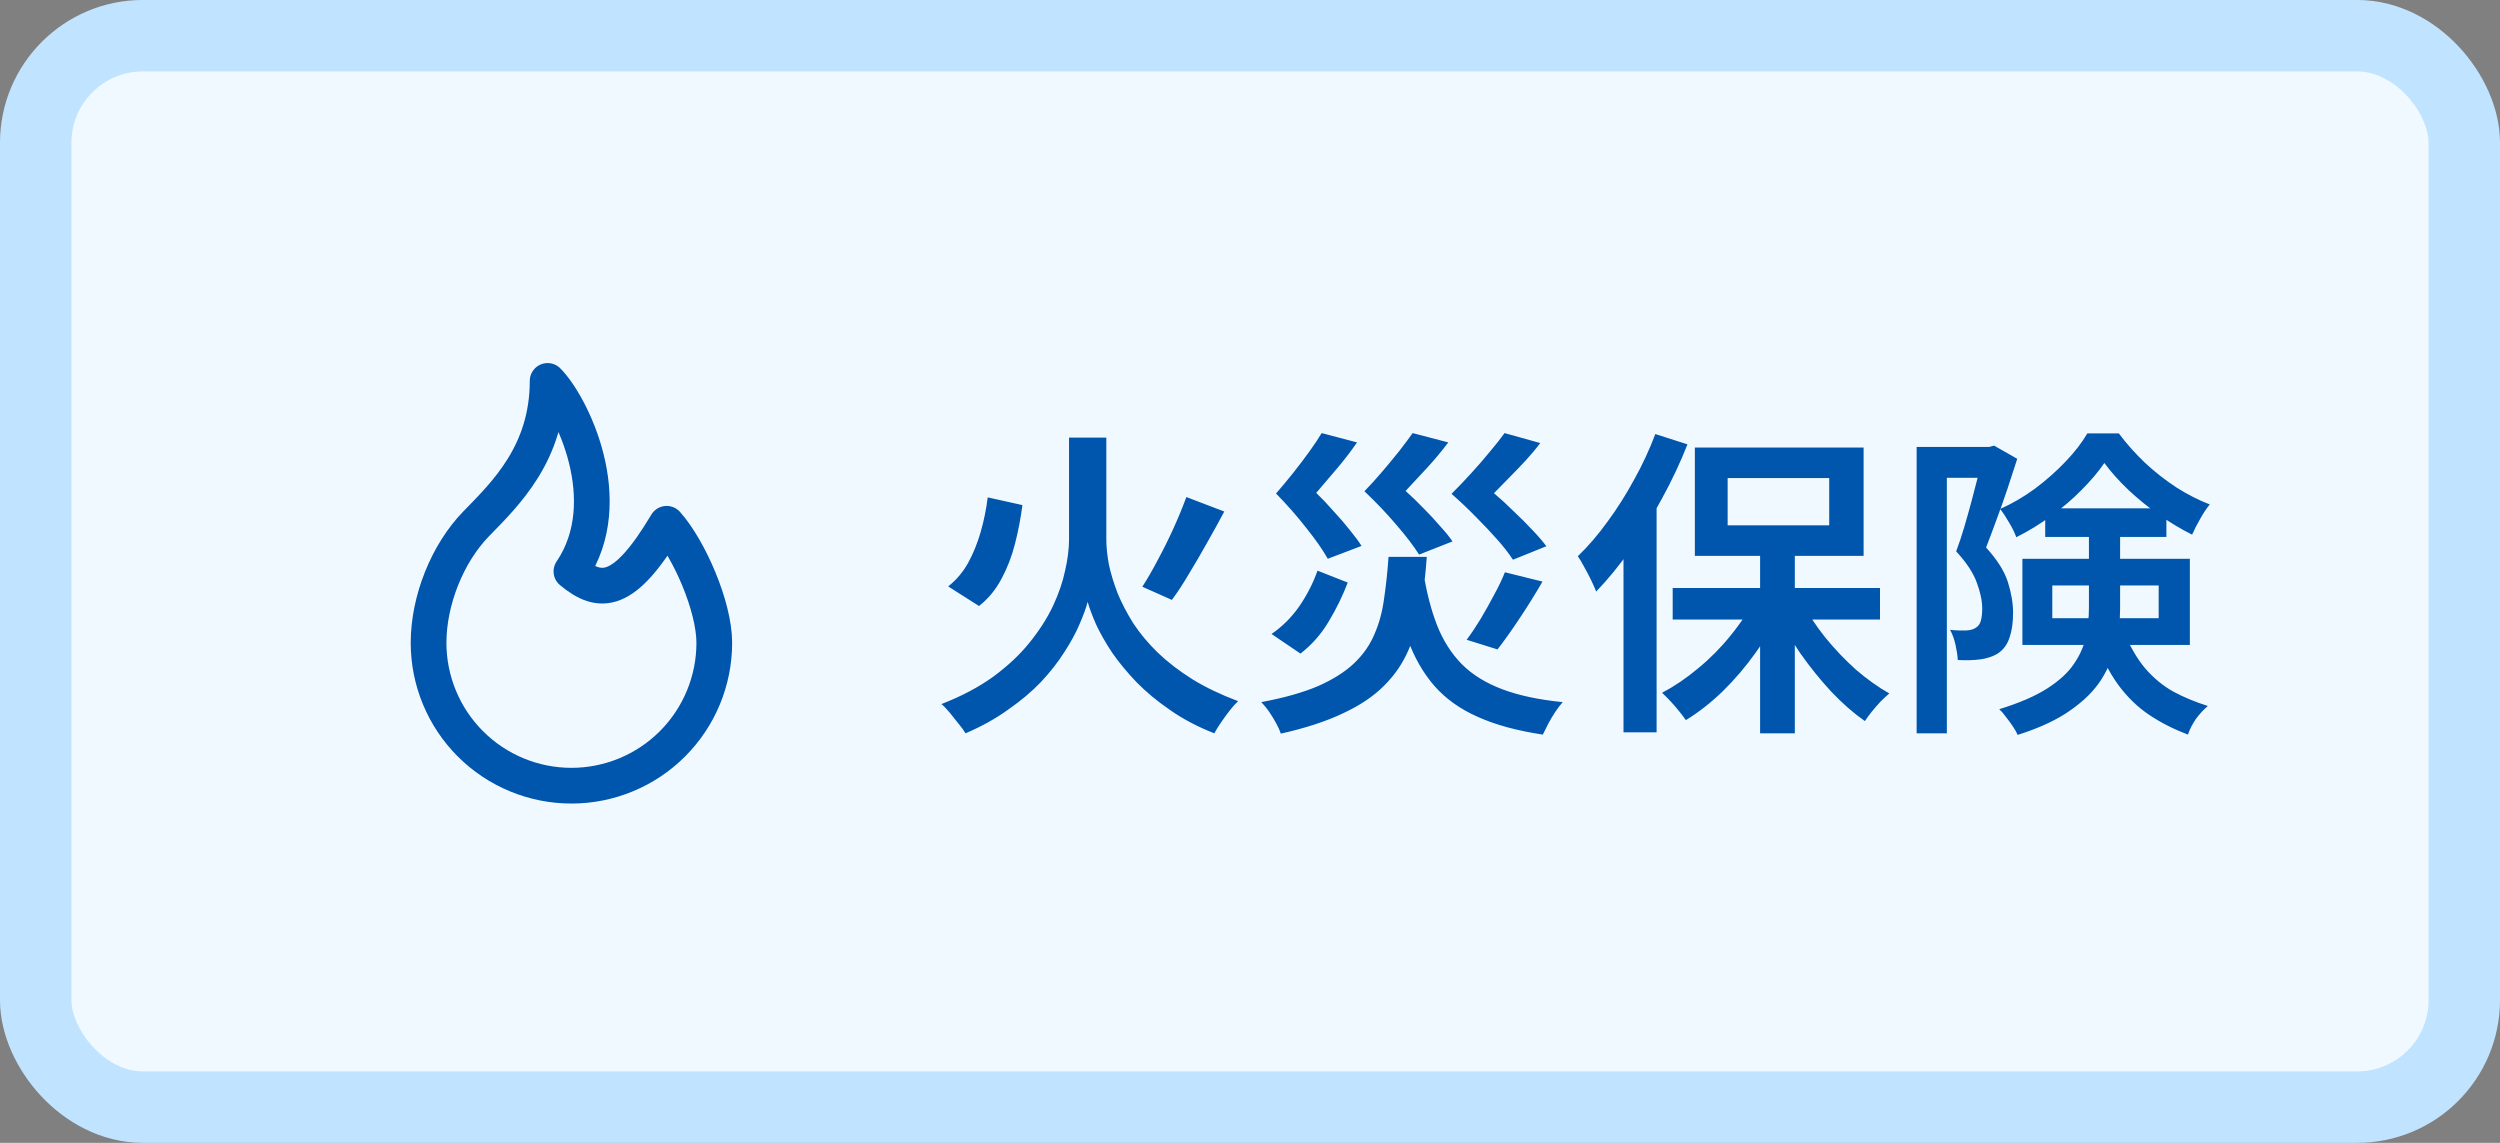
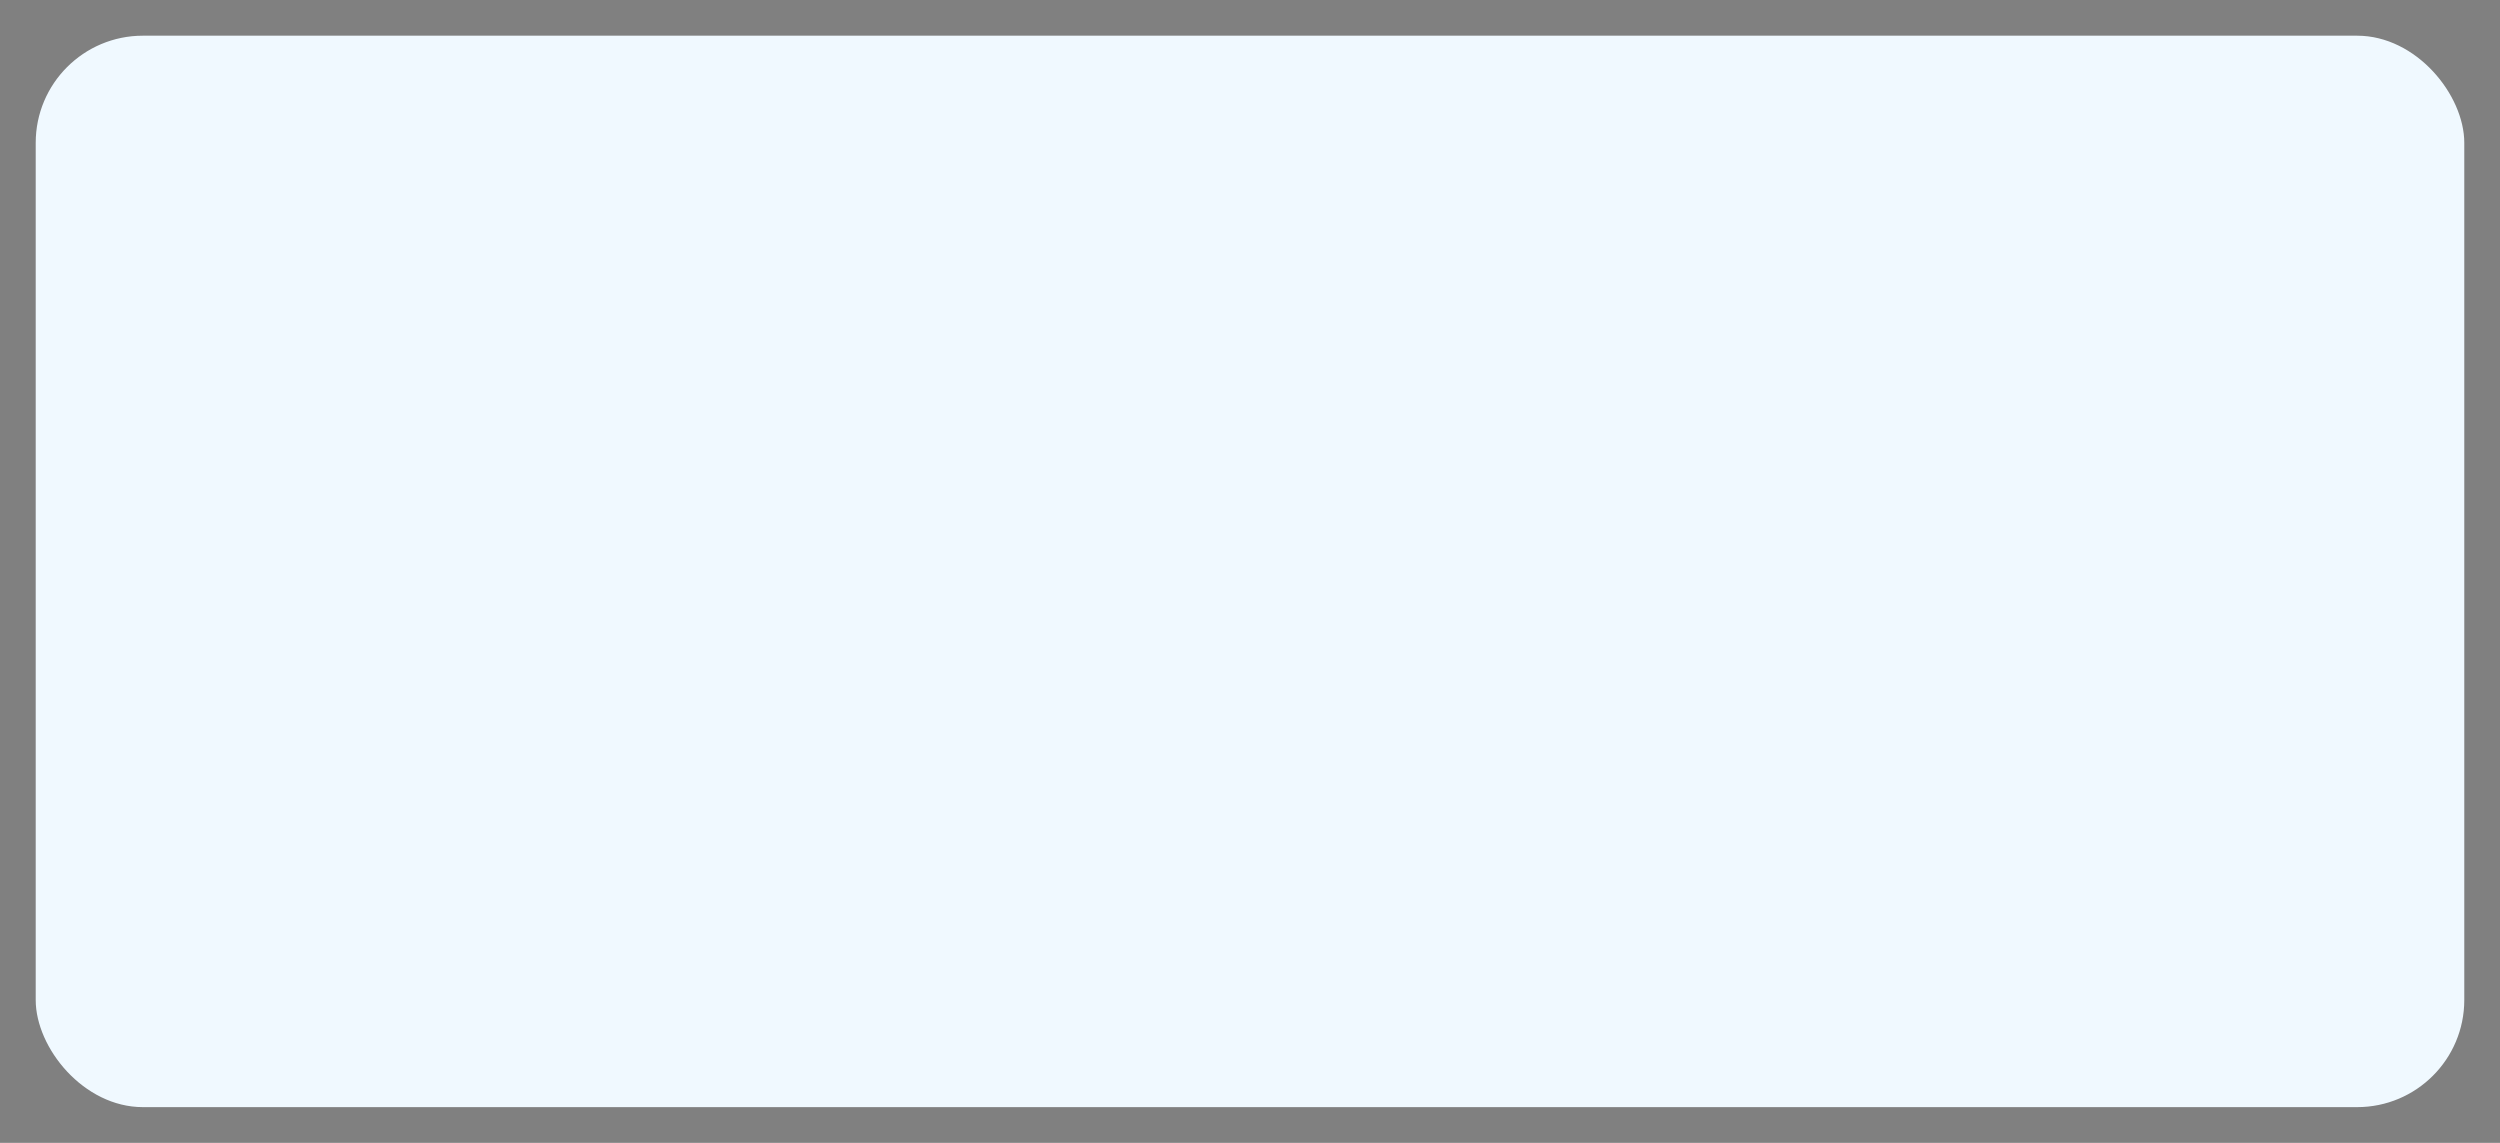
<svg xmlns="http://www.w3.org/2000/svg" width="140" height="64" viewBox="0 0 140 64" fill="none">
  <rect x="0" y="0" width="140" height="64" fill="#808080" stroke="none" />
  <rect x="2" y="1.999" width="136" height="60" rx="6" fill="#F0F9FF" />
-   <rect x="2" y="1.999" width="136" height="60" rx="6" stroke="#C0E4FF" stroke-width="4" />
  <g clip-path="url(#clip0_4977_16185)">
-     <path d="M32 31.999C34.667 28.052 32 22.666 30.667 21.332C30.667 25.383 28.303 27.654 26.667 29.332C25.032 31.012 24 33.653 24 35.999C24 38.121 24.843 40.156 26.343 41.656C27.843 43.156 29.878 43.999 32 43.999C34.122 43.999 36.157 43.156 37.657 41.656C39.157 40.156 40 38.121 40 35.999C40 33.956 38.592 30.746 37.333 29.332C34.952 33.333 33.612 33.333 32 31.999Z" stroke="#0055AD" stroke-width="2" stroke-linecap="round" stroke-linejoin="round" />
-   </g>
-   <path d="M55.312 27.853L57.256 28.285C57.16 29.017 57.022 29.737 56.842 30.445C56.662 31.153 56.41 31.807 56.086 32.407C55.774 33.007 55.354 33.517 54.826 33.937L53.098 32.839C53.554 32.479 53.926 32.041 54.214 31.525C54.502 30.997 54.736 30.421 54.916 29.797C55.096 29.173 55.228 28.525 55.312 27.853ZM66.436 27.835L68.56 28.645C68.26 29.209 67.936 29.797 67.588 30.409C67.252 31.009 66.916 31.585 66.58 32.137C66.256 32.689 65.938 33.175 65.626 33.595L63.97 32.857C64.258 32.413 64.552 31.903 64.852 31.327C65.164 30.751 65.458 30.157 65.734 29.545C66.01 28.933 66.244 28.363 66.436 27.835ZM60.91 24.505H61.954V30.193C61.954 30.625 62.002 31.099 62.098 31.615C62.206 32.119 62.368 32.653 62.584 33.217C62.812 33.769 63.106 34.333 63.466 34.909C63.838 35.473 64.294 36.019 64.834 36.547C65.386 37.075 66.034 37.573 66.778 38.041C67.522 38.497 68.374 38.905 69.334 39.265C69.19 39.397 69.034 39.571 68.866 39.787C68.698 40.003 68.536 40.225 68.38 40.453C68.224 40.681 68.098 40.885 68.002 41.065C67.078 40.705 66.256 40.273 65.536 39.769C64.816 39.277 64.186 38.755 63.646 38.203C63.118 37.651 62.662 37.099 62.278 36.547C61.906 35.983 61.606 35.455 61.378 34.963C61.162 34.471 61.006 34.051 60.91 33.703C60.814 34.063 60.658 34.489 60.442 34.981C60.238 35.461 59.956 35.977 59.596 36.529C59.248 37.081 58.816 37.633 58.3 38.185C57.784 38.725 57.172 39.241 56.464 39.733C55.768 40.237 54.97 40.681 54.07 41.065C53.986 40.921 53.86 40.747 53.692 40.543C53.536 40.339 53.368 40.129 53.188 39.913C53.02 39.709 52.864 39.547 52.72 39.427C53.836 38.995 54.802 38.485 55.618 37.897C56.434 37.297 57.112 36.661 57.652 35.989C58.204 35.305 58.642 34.621 58.966 33.937C59.29 33.241 59.518 32.575 59.65 31.939C59.794 31.303 59.866 30.727 59.866 30.211V24.505H60.91ZM79.702 32.011C79.882 33.151 80.14 34.153 80.476 35.017C80.812 35.869 81.274 36.595 81.862 37.195C82.45 37.783 83.206 38.251 84.13 38.599C85.054 38.947 86.182 39.187 87.514 39.319C87.382 39.463 87.244 39.643 87.1 39.859C86.956 40.075 86.824 40.297 86.704 40.525C86.584 40.753 86.482 40.957 86.398 41.137C84.958 40.921 83.746 40.591 82.762 40.147C81.778 39.715 80.968 39.139 80.332 38.419C79.696 37.687 79.192 36.805 78.82 35.773C78.448 34.741 78.148 33.535 77.92 32.155L79.702 32.011ZM77.758 31.183H79.9C79.828 32.191 79.72 33.133 79.576 34.009C79.432 34.873 79.198 35.671 78.874 36.403C78.562 37.135 78.112 37.795 77.524 38.383C76.948 38.971 76.186 39.487 75.238 39.931C74.29 40.387 73.12 40.771 71.728 41.083C71.668 40.903 71.578 40.705 71.458 40.489C71.338 40.273 71.206 40.057 71.062 39.841C70.918 39.637 70.774 39.463 70.63 39.319C71.914 39.079 72.976 38.779 73.816 38.419C74.656 38.047 75.328 37.621 75.832 37.141C76.336 36.661 76.714 36.121 76.966 35.521C77.23 34.921 77.41 34.261 77.506 33.541C77.614 32.821 77.698 32.035 77.758 31.183ZM74.014 24.253L75.994 24.775C75.646 25.279 75.268 25.771 74.86 26.251C74.464 26.719 74.08 27.169 73.708 27.601C74.044 27.925 74.368 28.267 74.68 28.627C75.004 28.975 75.304 29.323 75.58 29.671C75.856 30.007 76.078 30.307 76.246 30.571L74.356 31.291C74.08 30.799 73.678 30.223 73.15 29.563C72.634 28.903 72.07 28.261 71.458 27.637C71.782 27.265 72.106 26.875 72.43 26.467C72.754 26.059 73.054 25.663 73.33 25.279C73.606 24.895 73.834 24.553 74.014 24.253ZM79.108 24.253L81.106 24.775C80.734 25.267 80.338 25.741 79.918 26.197C79.51 26.641 79.108 27.073 78.712 27.493C79.06 27.805 79.396 28.129 79.72 28.465C80.056 28.801 80.362 29.131 80.638 29.455C80.926 29.767 81.16 30.055 81.34 30.319L79.468 31.057C79.168 30.577 78.742 30.019 78.19 29.383C77.65 28.747 77.056 28.123 76.408 27.511C76.756 27.151 77.098 26.773 77.434 26.377C77.77 25.981 78.082 25.603 78.37 25.243C78.658 24.871 78.904 24.541 79.108 24.253ZM84.256 24.253L86.254 24.811C86.002 25.147 85.726 25.477 85.426 25.801C85.126 26.125 84.826 26.437 84.526 26.737C84.238 27.037 83.95 27.331 83.662 27.619C84.046 27.943 84.418 28.285 84.778 28.645C85.15 28.993 85.492 29.335 85.804 29.671C86.128 30.007 86.392 30.313 86.596 30.589L84.724 31.345C84.508 31.009 84.22 30.637 83.86 30.229C83.5 29.821 83.098 29.395 82.654 28.951C82.222 28.507 81.766 28.075 81.286 27.655C81.658 27.283 82.03 26.893 82.402 26.485C82.786 26.065 83.134 25.663 83.446 25.279C83.77 24.895 84.04 24.553 84.256 24.253ZM73.78 31.957L75.472 32.623C75.196 33.355 74.842 34.081 74.41 34.801C73.99 35.509 73.462 36.109 72.826 36.601L71.206 35.503C71.818 35.083 72.34 34.561 72.772 33.937C73.204 33.301 73.54 32.641 73.78 31.957ZM84.274 32.047L86.38 32.569C85.984 33.253 85.558 33.937 85.102 34.621C84.658 35.293 84.244 35.875 83.86 36.367L82.132 35.827C82.384 35.491 82.642 35.107 82.906 34.675C83.17 34.231 83.422 33.781 83.662 33.325C83.914 32.869 84.118 32.443 84.274 32.047ZM98.566 30.571H100.51V41.065H98.566V30.571ZM93.67 32.929H105.28V34.693H93.67V32.929ZM100.906 33.703C101.254 34.375 101.686 35.035 102.202 35.683C102.73 36.331 103.3 36.931 103.912 37.483C104.536 38.023 105.166 38.473 105.802 38.833C105.658 38.953 105.496 39.103 105.316 39.283C105.148 39.463 104.986 39.649 104.83 39.841C104.674 40.033 104.542 40.213 104.434 40.381C103.798 39.937 103.168 39.385 102.544 38.725C101.932 38.065 101.356 37.351 100.816 36.583C100.288 35.815 99.832 35.029 99.448 34.225L100.906 33.703ZM98.26 33.541L99.79 34.081C99.394 34.921 98.908 35.737 98.332 36.529C97.768 37.321 97.15 38.047 96.478 38.707C95.806 39.355 95.116 39.895 94.408 40.327C94.3 40.171 94.168 39.997 94.012 39.805C93.868 39.625 93.712 39.445 93.544 39.265C93.376 39.085 93.22 38.929 93.076 38.797C93.76 38.437 94.432 37.981 95.092 37.429C95.764 36.877 96.37 36.265 96.91 35.593C97.462 34.921 97.912 34.237 98.26 33.541ZM96.748 26.773V29.419H102.436V26.773H96.748ZM94.912 25.063H104.362V31.129H94.912V25.063ZM92.698 24.307L94.498 24.883C94.102 25.891 93.628 26.899 93.076 27.907C92.536 28.915 91.948 29.869 91.312 30.769C90.688 31.657 90.046 32.443 89.386 33.127C89.326 32.971 89.236 32.767 89.116 32.515C88.996 32.263 88.864 32.011 88.72 31.759C88.588 31.507 88.468 31.303 88.36 31.147C88.936 30.595 89.488 29.953 90.016 29.221C90.556 28.489 91.054 27.703 91.51 26.863C91.978 26.023 92.374 25.171 92.698 24.307ZM90.916 29.185L92.752 27.349L92.77 27.367V41.011H90.916V29.185ZM107.332 25.027H111.652V26.755H109.024V41.065H107.332V25.027ZM111.076 25.027H111.4L111.67 24.955L112.966 25.693C112.798 26.209 112.618 26.761 112.426 27.349C112.234 27.925 112.03 28.501 111.814 29.077C111.61 29.641 111.412 30.169 111.22 30.661C111.844 31.345 112.252 31.993 112.444 32.605C112.636 33.217 112.732 33.787 112.732 34.315C112.732 34.867 112.666 35.329 112.534 35.701C112.414 36.073 112.21 36.361 111.922 36.565C111.778 36.661 111.616 36.739 111.436 36.799C111.268 36.859 111.088 36.901 110.896 36.925C110.536 36.973 110.116 36.985 109.636 36.961C109.624 36.721 109.582 36.439 109.51 36.115C109.438 35.791 109.336 35.509 109.204 35.269C109.384 35.293 109.552 35.305 109.708 35.305C109.864 35.305 110.002 35.305 110.122 35.305C110.35 35.293 110.53 35.239 110.662 35.143C110.794 35.059 110.884 34.927 110.932 34.747C110.98 34.555 111.004 34.333 111.004 34.081C111.004 33.649 110.902 33.163 110.698 32.623C110.506 32.083 110.122 31.501 109.546 30.877C109.702 30.457 109.852 30.007 109.996 29.527C110.14 29.035 110.278 28.543 110.41 28.051C110.542 27.559 110.662 27.097 110.77 26.665C110.89 26.233 110.992 25.873 111.076 25.585V25.027ZM114.532 28.465H121.318V30.067H114.532V28.465ZM117.844 25.927C117.508 26.419 117.082 26.923 116.566 27.439C116.062 27.955 115.492 28.441 114.856 28.897C114.232 29.353 113.584 29.749 112.912 30.085C112.828 29.845 112.696 29.575 112.516 29.275C112.336 28.963 112.168 28.705 112.012 28.501C112.684 28.201 113.332 27.823 113.956 27.367C114.58 26.899 115.15 26.395 115.666 25.855C116.182 25.315 116.59 24.787 116.89 24.271H118.654C119.086 24.847 119.572 25.393 120.112 25.909C120.664 26.425 121.252 26.887 121.876 27.295C122.5 27.691 123.124 28.009 123.748 28.249C123.568 28.465 123.388 28.735 123.208 29.059C123.028 29.371 122.878 29.665 122.758 29.941C122.158 29.641 121.546 29.275 120.922 28.843C120.31 28.411 119.734 27.943 119.194 27.439C118.666 26.935 118.216 26.431 117.844 25.927ZM114.928 32.785V34.621H120.886V32.785H114.928ZM113.254 31.291H122.632V36.115H113.254V31.291ZM116.98 29.437H118.726V34.081C118.726 34.741 118.648 35.407 118.492 36.079C118.348 36.751 118.078 37.405 117.682 38.041C117.286 38.665 116.71 39.241 115.954 39.769C115.198 40.309 114.208 40.771 112.984 41.155C112.936 41.023 112.846 40.861 112.714 40.669C112.594 40.489 112.462 40.309 112.318 40.129C112.186 39.949 112.066 39.811 111.958 39.715C113.086 39.367 113.986 38.977 114.658 38.545C115.33 38.113 115.828 37.651 116.152 37.159C116.488 36.667 116.71 36.157 116.818 35.629C116.926 35.101 116.98 34.567 116.98 34.027V29.437ZM118.888 35.269C119.26 36.169 119.674 36.889 120.13 37.429C120.598 37.969 121.12 38.401 121.696 38.725C122.272 39.037 122.92 39.307 123.64 39.535C123.412 39.727 123.19 39.967 122.974 40.255C122.77 40.555 122.62 40.849 122.524 41.137C121.732 40.837 121.012 40.471 120.364 40.039C119.716 39.607 119.134 39.043 118.618 38.347C118.102 37.639 117.646 36.727 117.25 35.611L118.888 35.269Z" fill="#0055AD" />
+     </g>
  <defs>
    <clipPath id="clip0_4977_16185">
      <rect width="32" height="32" fill="white" transform="translate(16 15.999)" />
    </clipPath>
  </defs>
</svg>